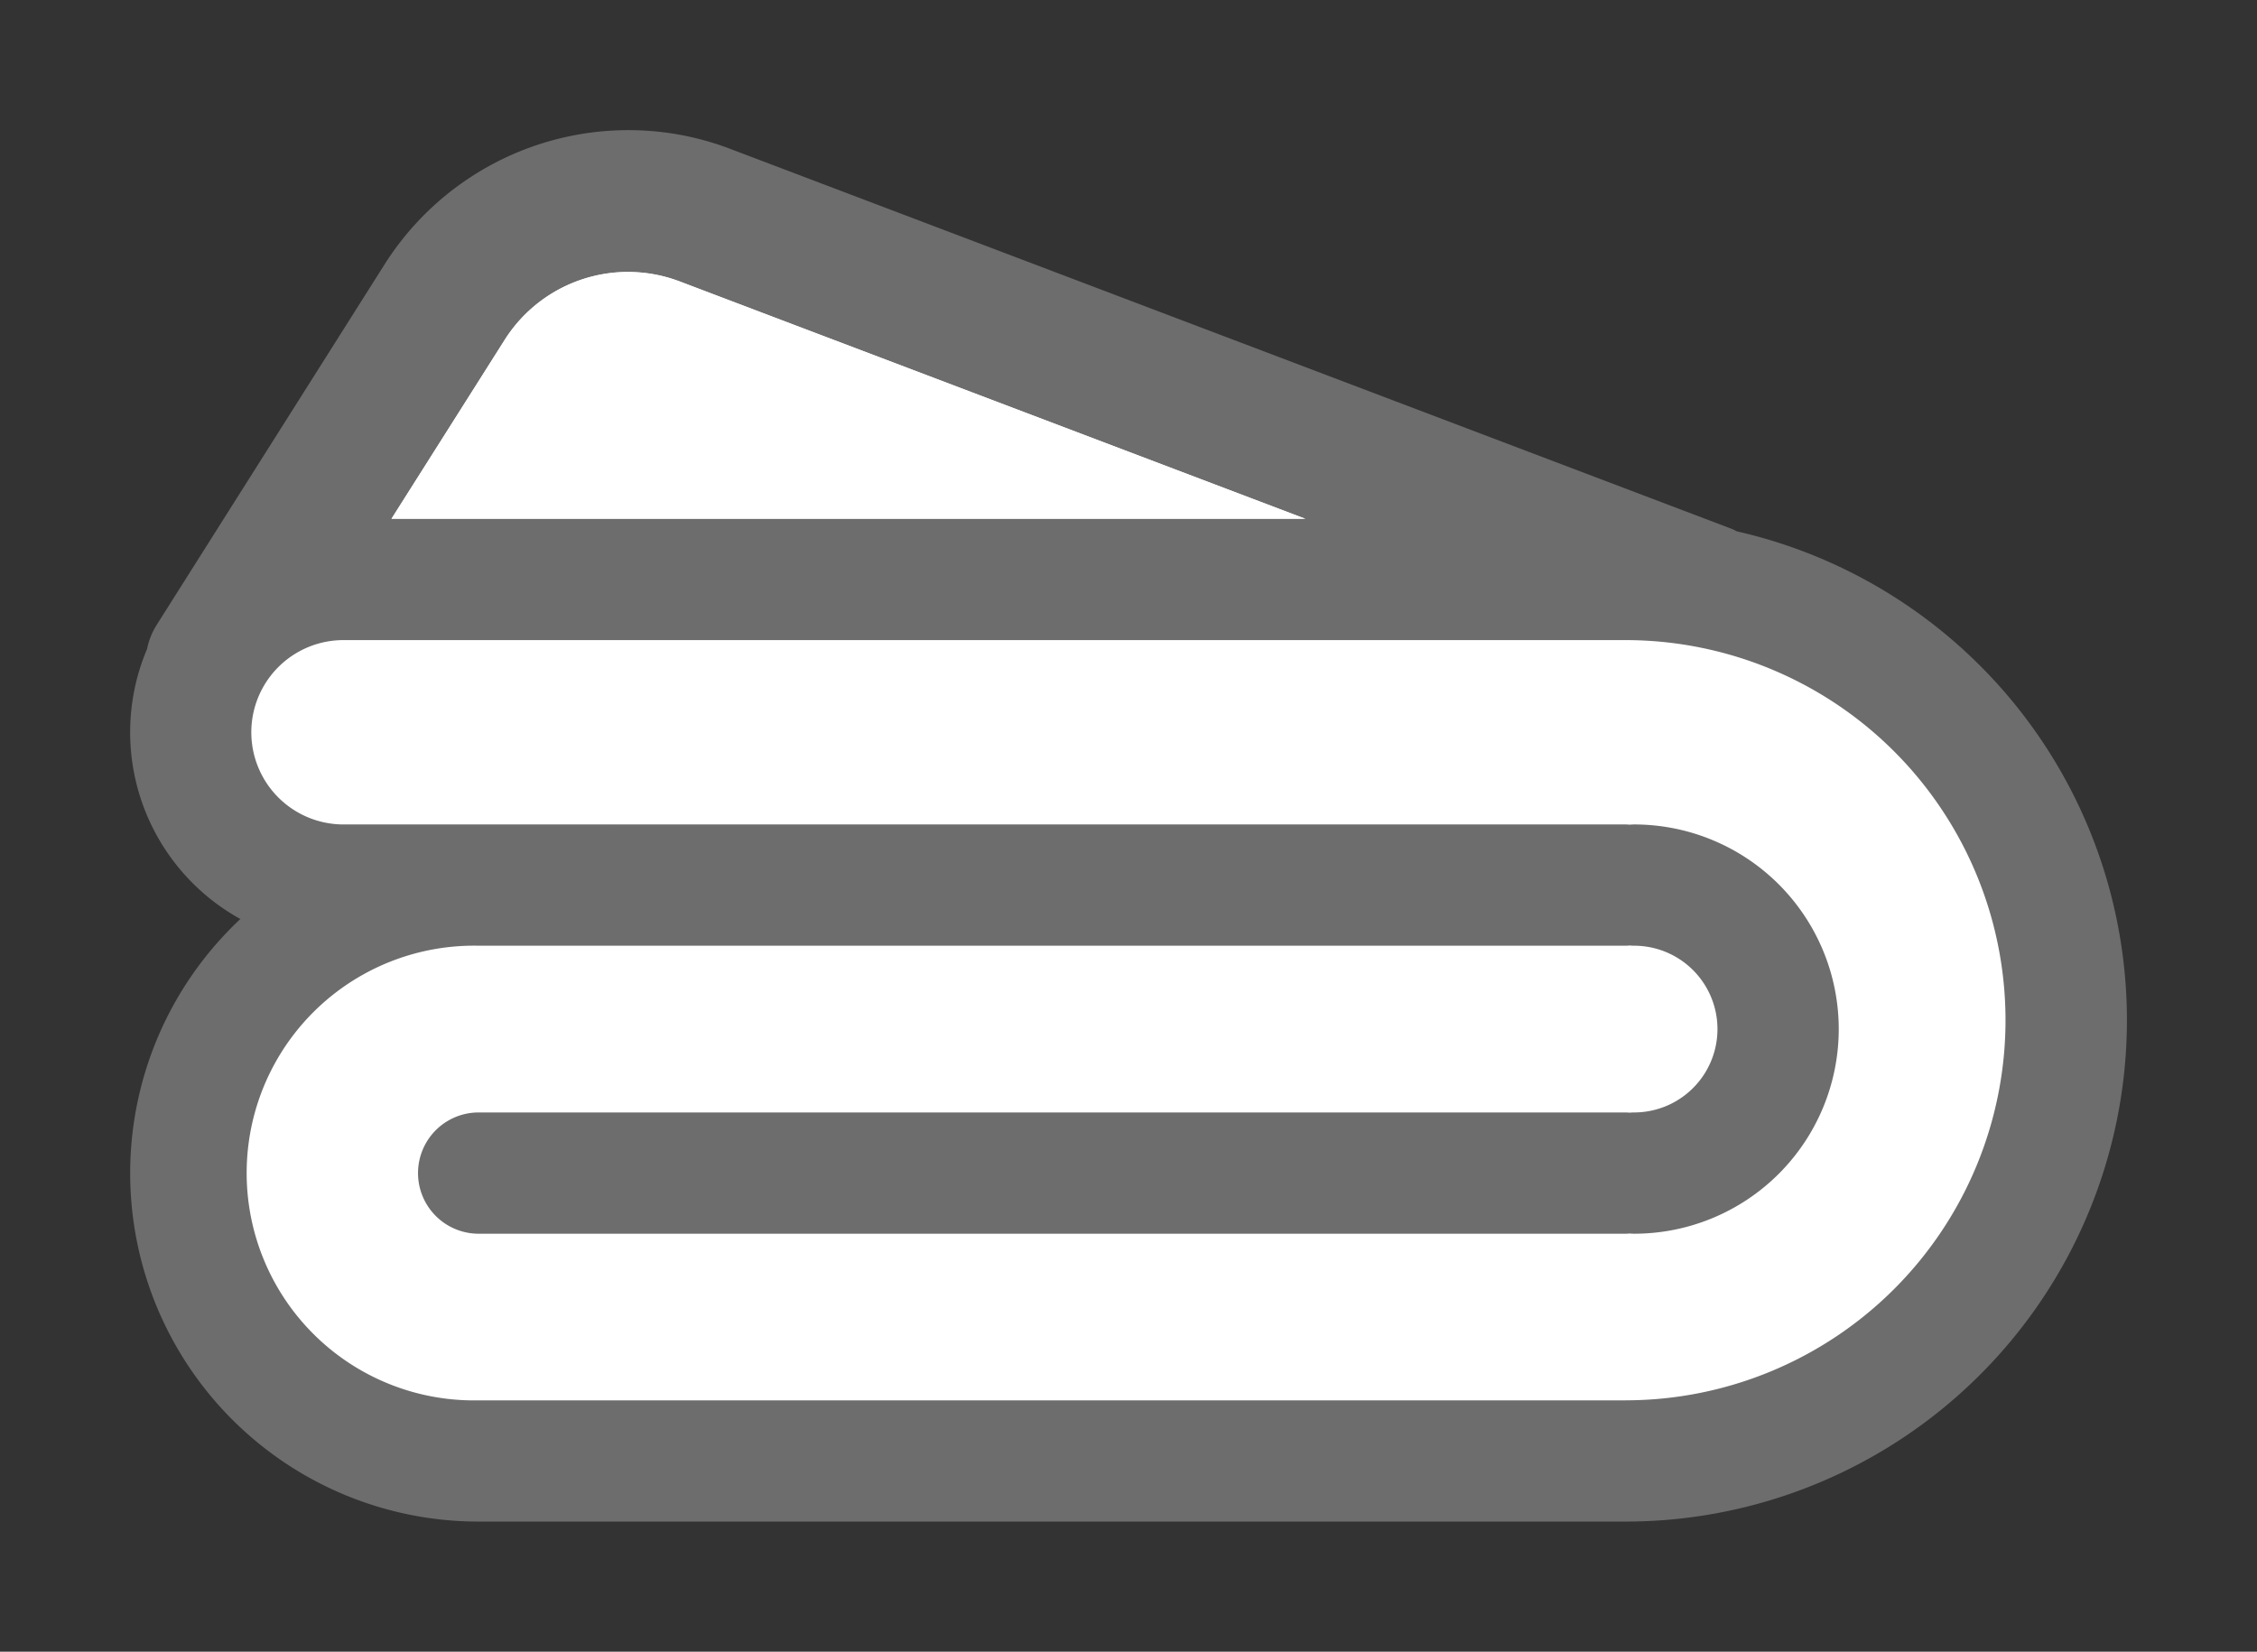
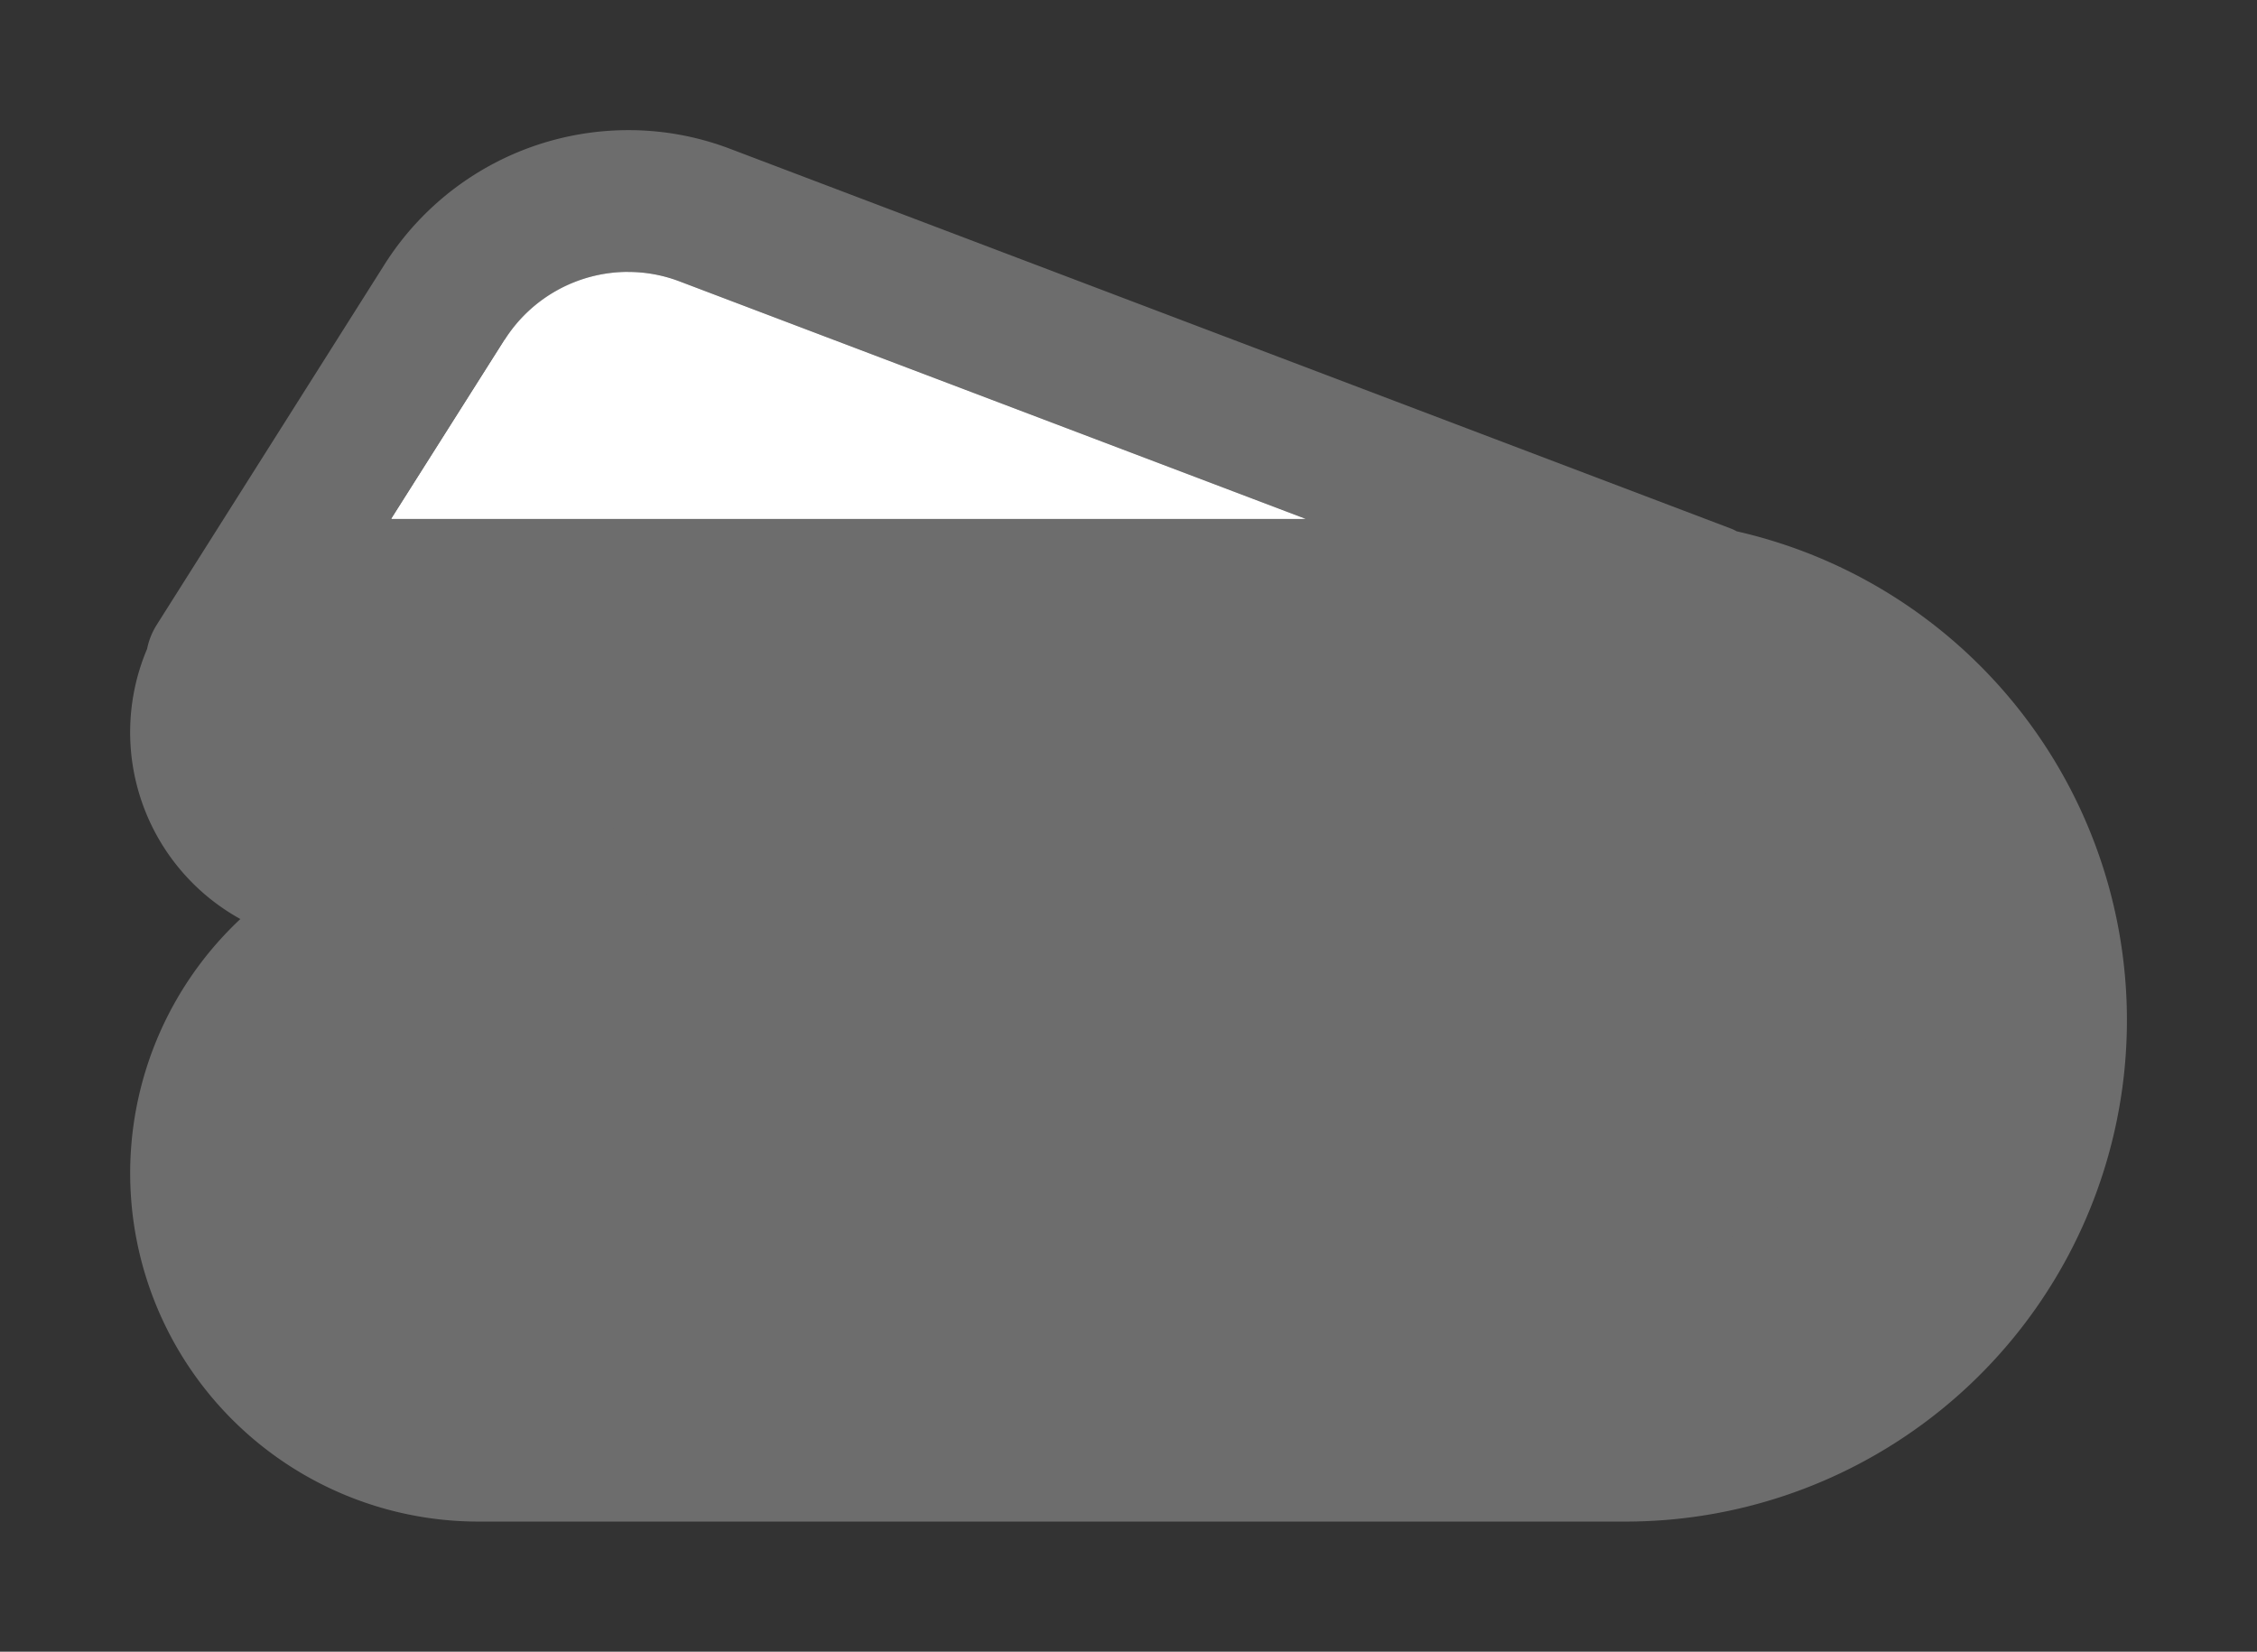
<svg xmlns="http://www.w3.org/2000/svg" width="193.554" height="141.654" viewBox="0 0 193.554 141.654">
  <rect x="0" y="0" width="193.554" height="141.654" fill="#333333" stroke="none" />
  <defs>
    <clipPath id="clip-path">
      <rect id="Rectangle_56" data-name="Rectangle 56" width="193.554" height="141.654" fill="none" />
    </clipPath>
  </defs>
  <g id="Group_105" data-name="Group 105" transform="translate(-1440 -4268.752)">
    <g id="Group_95" data-name="Group 95" transform="translate(1440 4268.753)">
      <g id="Group_94" data-name="Group 94" transform="translate(0 0)" clip-path="url(#clip-path)">
        <path id="Path_189" data-name="Path 189" d="M30.568,93.19A18.756,18.756,0,0,1,11.834,74.456,18.534,18.534,0,0,1,17.76,60.813L28.918,50.343,15.54,42.918a7.14,7.14,0,0,1-3.118-9.1l.407-.973.041-.209,1.98-3.131H133.665l1,.5,1.311.3a31.84,31.84,0,0,1-7.063,62.887Z" transform="translate(10.486 26.144)" fill="#6d6d6d" />
        <path id="Path_190" data-name="Path 190" d="M136.464,61.567l2.273.517a20.681,20.681,0,0,1-4.587,40.848H35.811A7.557,7.557,0,0,1,30.637,89.85L52.951,68.911,39.721,61.567h96.743ZM48.657,5.917a24.75,24.75,0,0,0-20.88,11.452L8.2,48.338a6.143,6.143,0,0,0-.83,2.075,18.3,18.3,0,0,0,8,23.161,29.876,29.876,0,0,0,20.445,51.678H134.15a43,43,0,0,0,9.543-84.929,3.628,3.628,0,0,0-.472-.226L57.331,7.505a24.463,24.463,0,0,0-8.674-1.588M28.323,39.247l9.732-15.371a12.534,12.534,0,0,1,10.577-5.8,12.313,12.313,0,0,1,4.379.8l53.7,20.369Z" transform="translate(5.243 5.243)" fill="#6d6d6d" />
-         <path id="Path_191" data-name="Path 191" d="M96.181,33.536H17.8l9.732-15.371a12.516,12.516,0,0,1,14.956-5Z" transform="translate(15.769 10.955)" fill="#fff" />
+         <path id="Path_191" data-name="Path 191" d="M96.181,33.536H17.8l9.732-15.371Z" transform="translate(15.769 10.955)" fill="#fff" />
        <path id="Path_192" data-name="Path 192" d="M38.1,12.363a12.535,12.535,0,0,0-10.575,5.8L17.8,33.536H96.181l-53.7-20.369a12.331,12.331,0,0,0-4.381-.8" transform="translate(15.769 10.955)" fill="#fff" />
-         <path id="Path_193" data-name="Path 193" d="M129.262,94.31H30.923a19.5,19.5,0,1,1,0-38.992h98.339c.126,0,.251-.009.375-.019.123.009.247.019.373.019a7.148,7.148,0,0,1,0,14.3c-.126,0-.251.009-.373.019-.124-.009-.249-.019-.375-.019H30.923a5.2,5.2,0,1,0,0,10.4h98.339c.126,0,.251-.009.375-.019.123.009.247.019.373.019a17.55,17.55,0,1,0,0-35.1c-.126,0-.251.011-.373.019-.124-.008-.249-.019-.375-.019H19.333a7.905,7.905,0,1,1,0-15.811H129.262a32.6,32.6,0,0,1,0,65.2" transform="translate(10.125 25.789)" fill="#fff" />
      </g>
    </g>
  </g>
</svg>